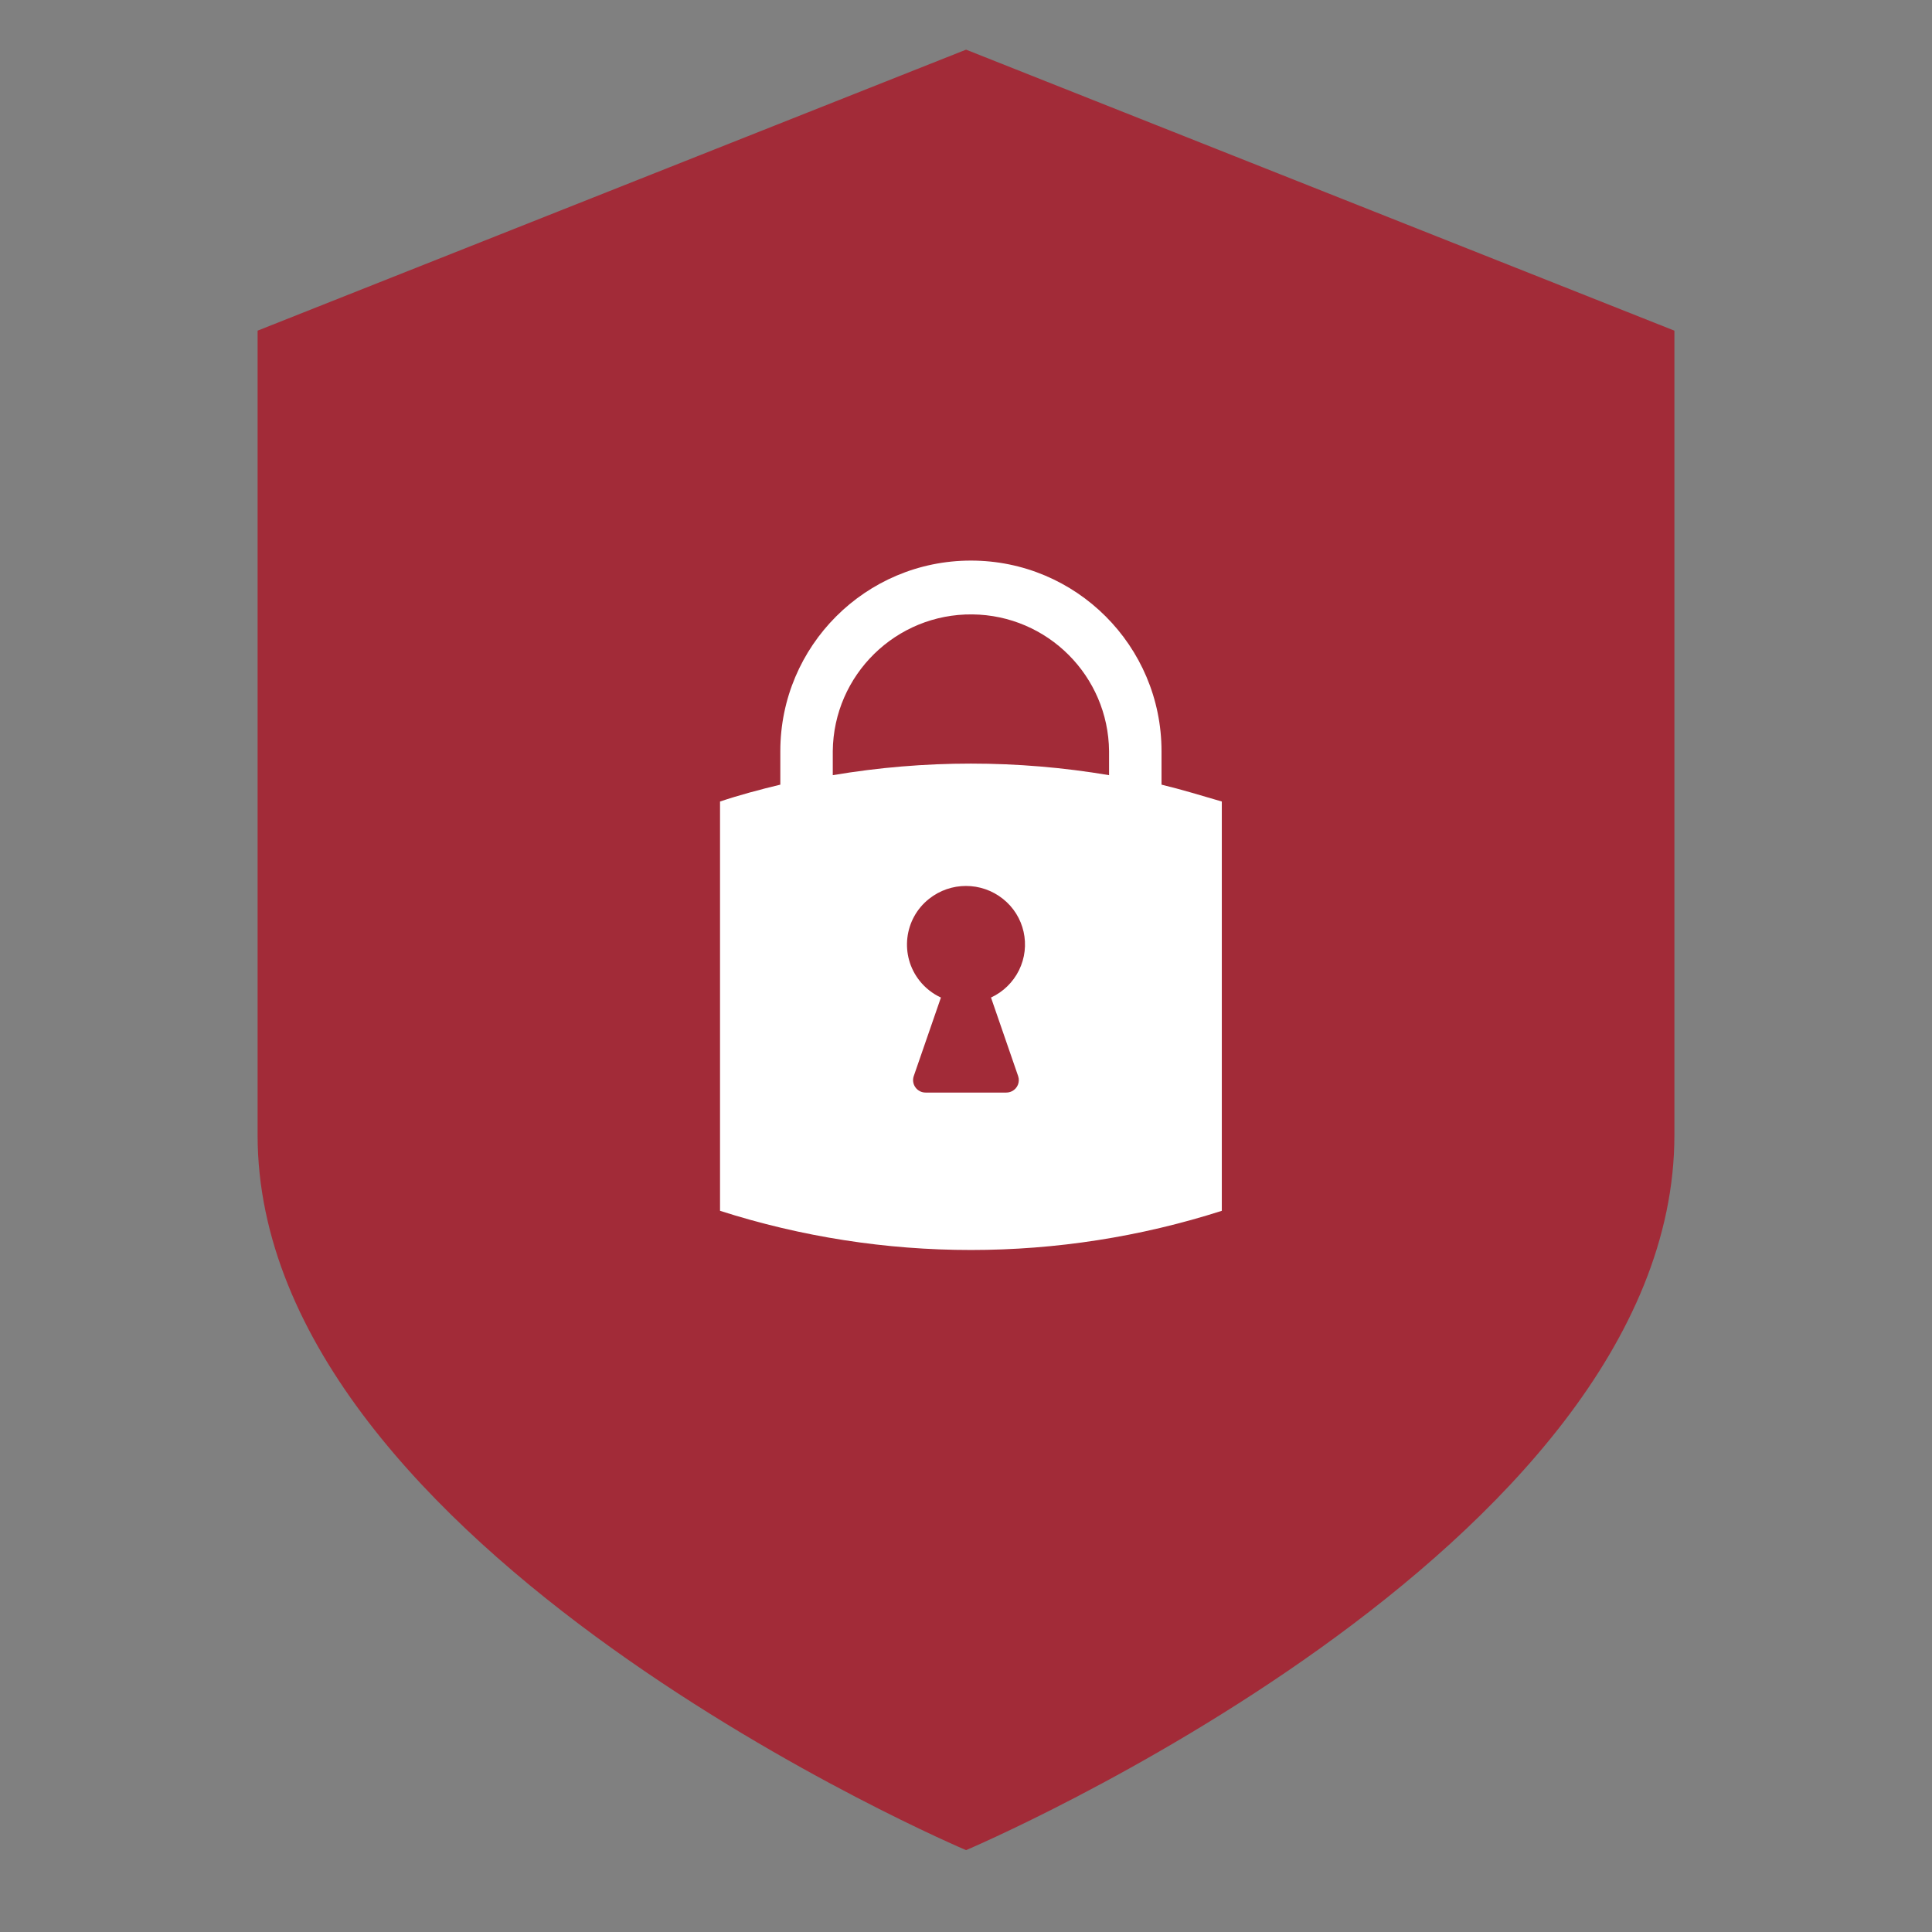
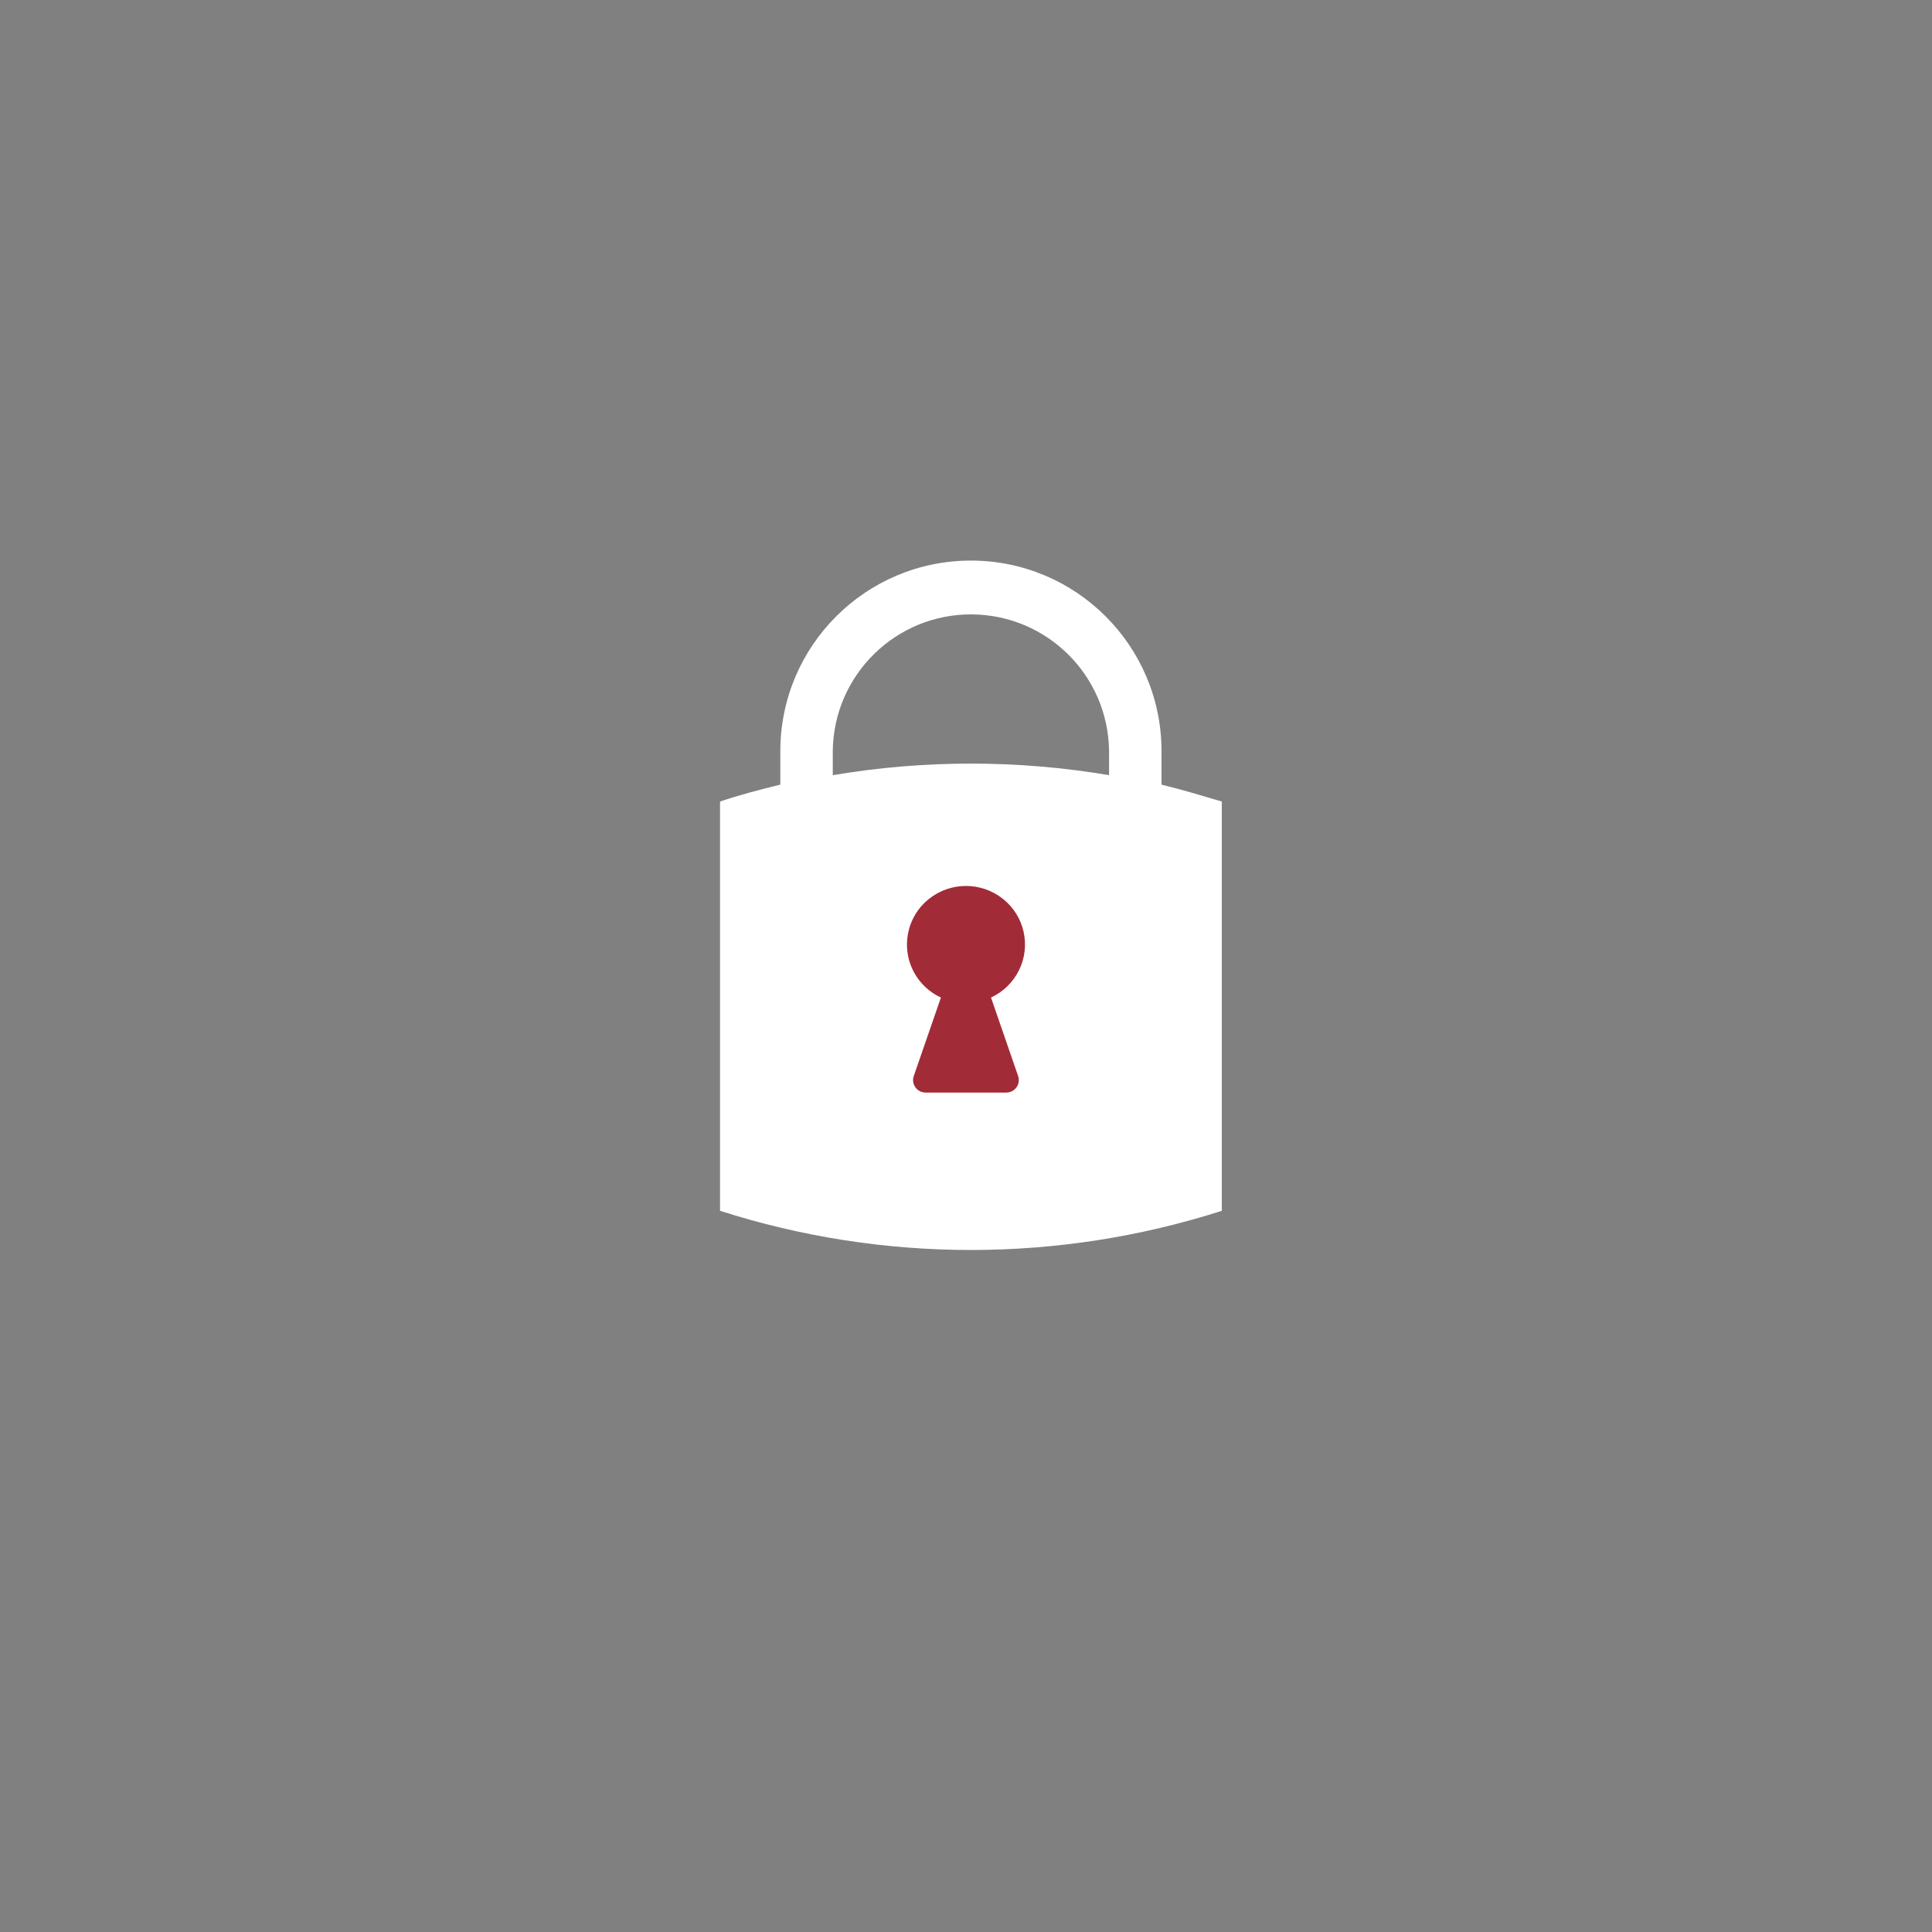
<svg xmlns="http://www.w3.org/2000/svg" id="Ebene_2" version="1.1" viewBox="0 0 150 150">
  <rect x="0" y="0" width="150" height="150" fill="#808080" stroke="none" />
  <defs>
    <style>
      .st0 {
        fill: #a22b38;
      }

      .st1 {
        fill: #fff;
      }
    </style>
  </defs>
  <g>
-     <path id="Pfad_4549" class="st0" d="M75.005,3.855L20,25.672v62.456c0,32.221,55.005,55.516,55.005,55.516,0,0,54.995-23.293,54.995-55.516V25.672L75.005,3.855Z" />
    <path id="Pfad_4550" class="st1" d="M90.18,60.92v-2.603c-.003-8.173-6.63-14.796-14.803-14.793-8.169.003-14.79,6.624-14.793,14.793v2.603c-1.599.384-3.206.814-4.681,1.31v31.777c12.669,4.056,26.289,4.056,38.958,0v-31.777c-1.539-.448-3.094-.926-4.681-1.31M64.656,58.317c.061-5.923,4.912-10.676,10.836-10.615,5.837.06,10.555,4.778,10.615,10.615v1.867c-7.1-1.198-14.351-1.198-21.451,0v-1.867Z" />
  </g>
  <path id="Pfad_4551" class="st0" d="M76.943,77.448c.942-.437,1.707-1.182,2.169-2.112.946-1.913.427-4.227-1.247-5.551-1.679-1.333-4.054-1.333-5.733,0-1.96,1.556-2.287,4.406-.731,6.366.442.556,1.007,1,1.652,1.298l-2.11,6.101c-.101.295-.052.621.131.873.089.125.206.226.343.297.138.07.29.106.445.106h6.264c.155 0.0.307-.036.445-.106.43-.215.634-.715.478-1.17l-2.107-6.101Z" />
</svg>